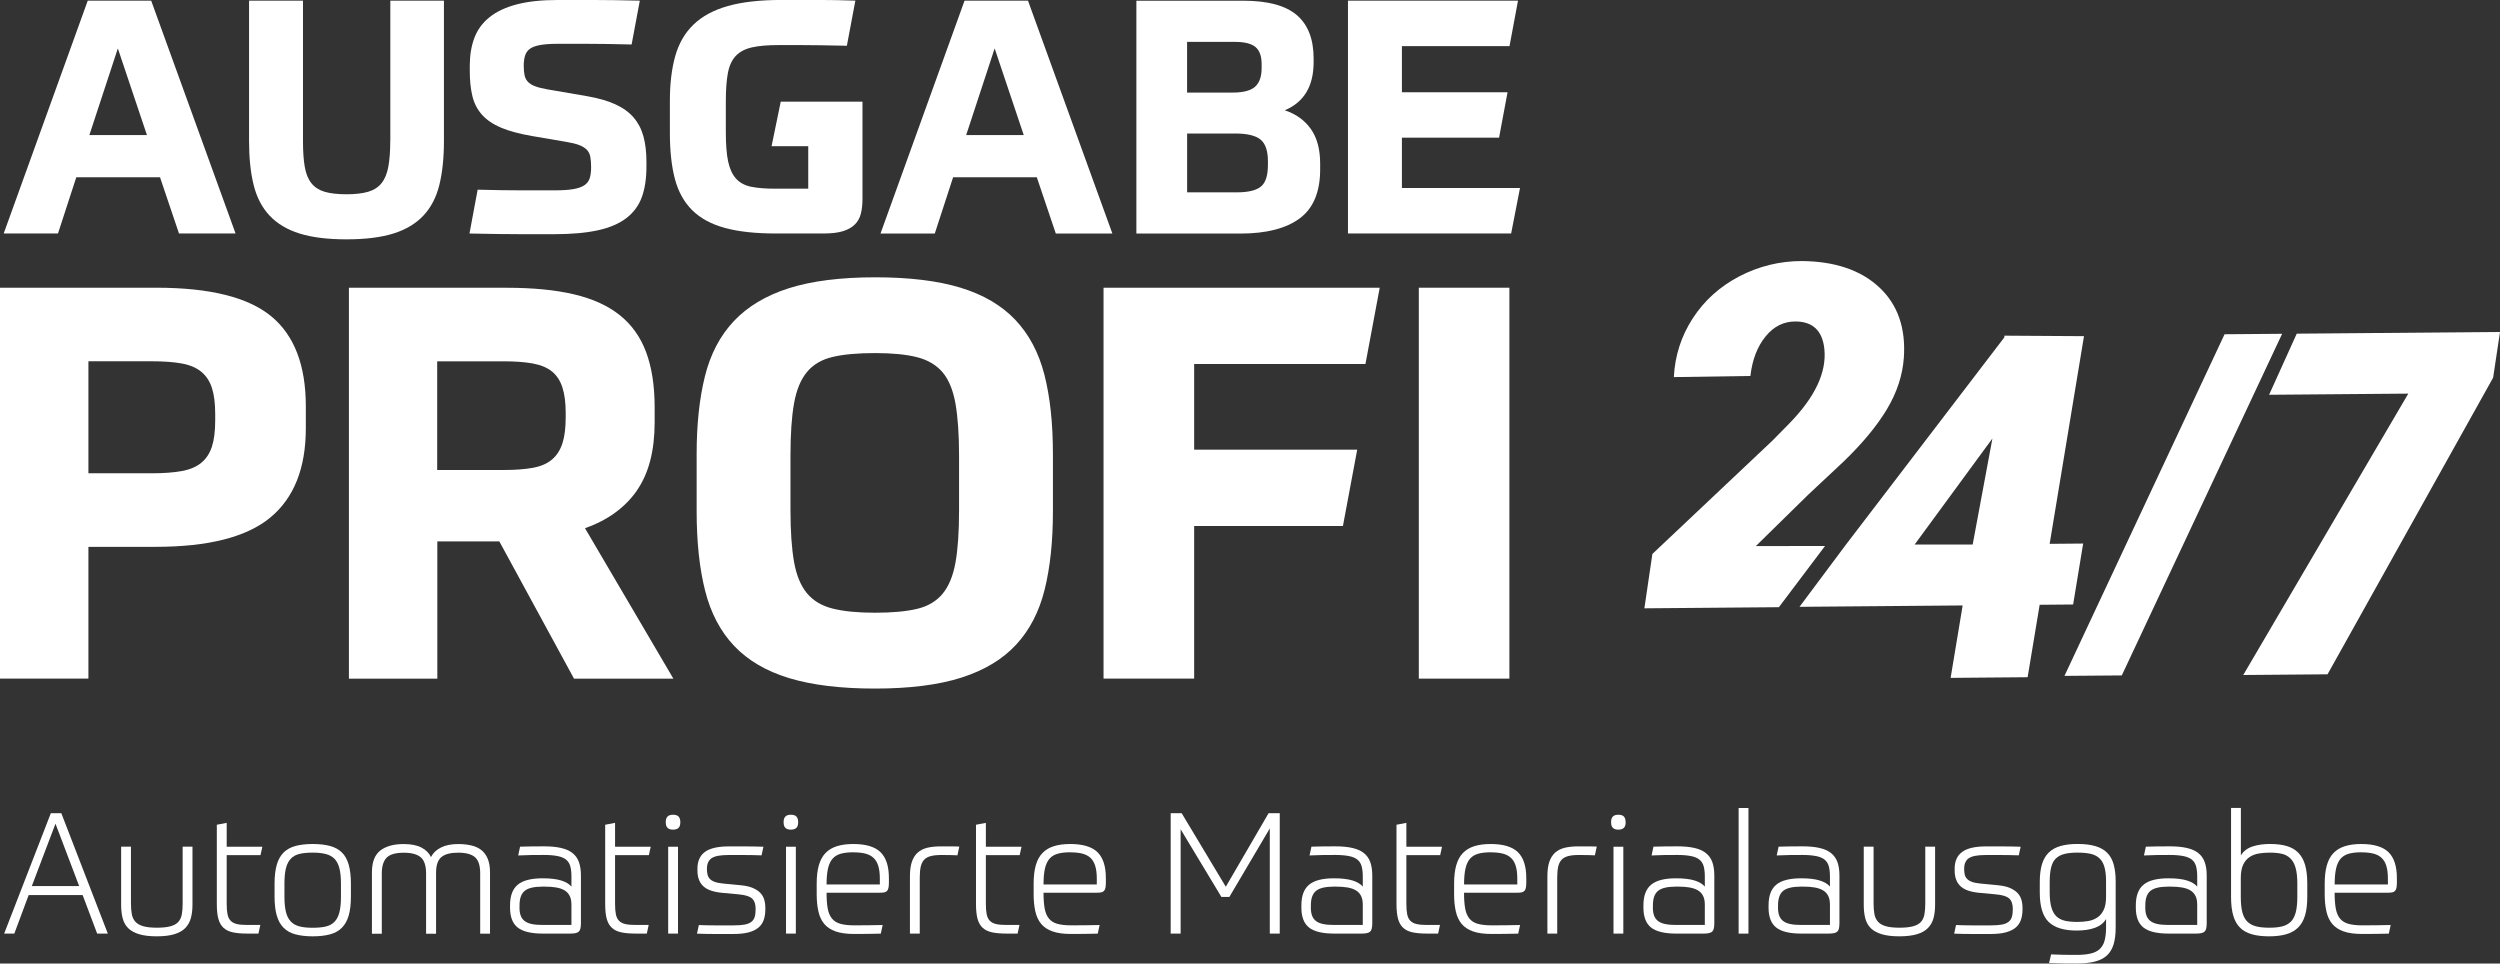
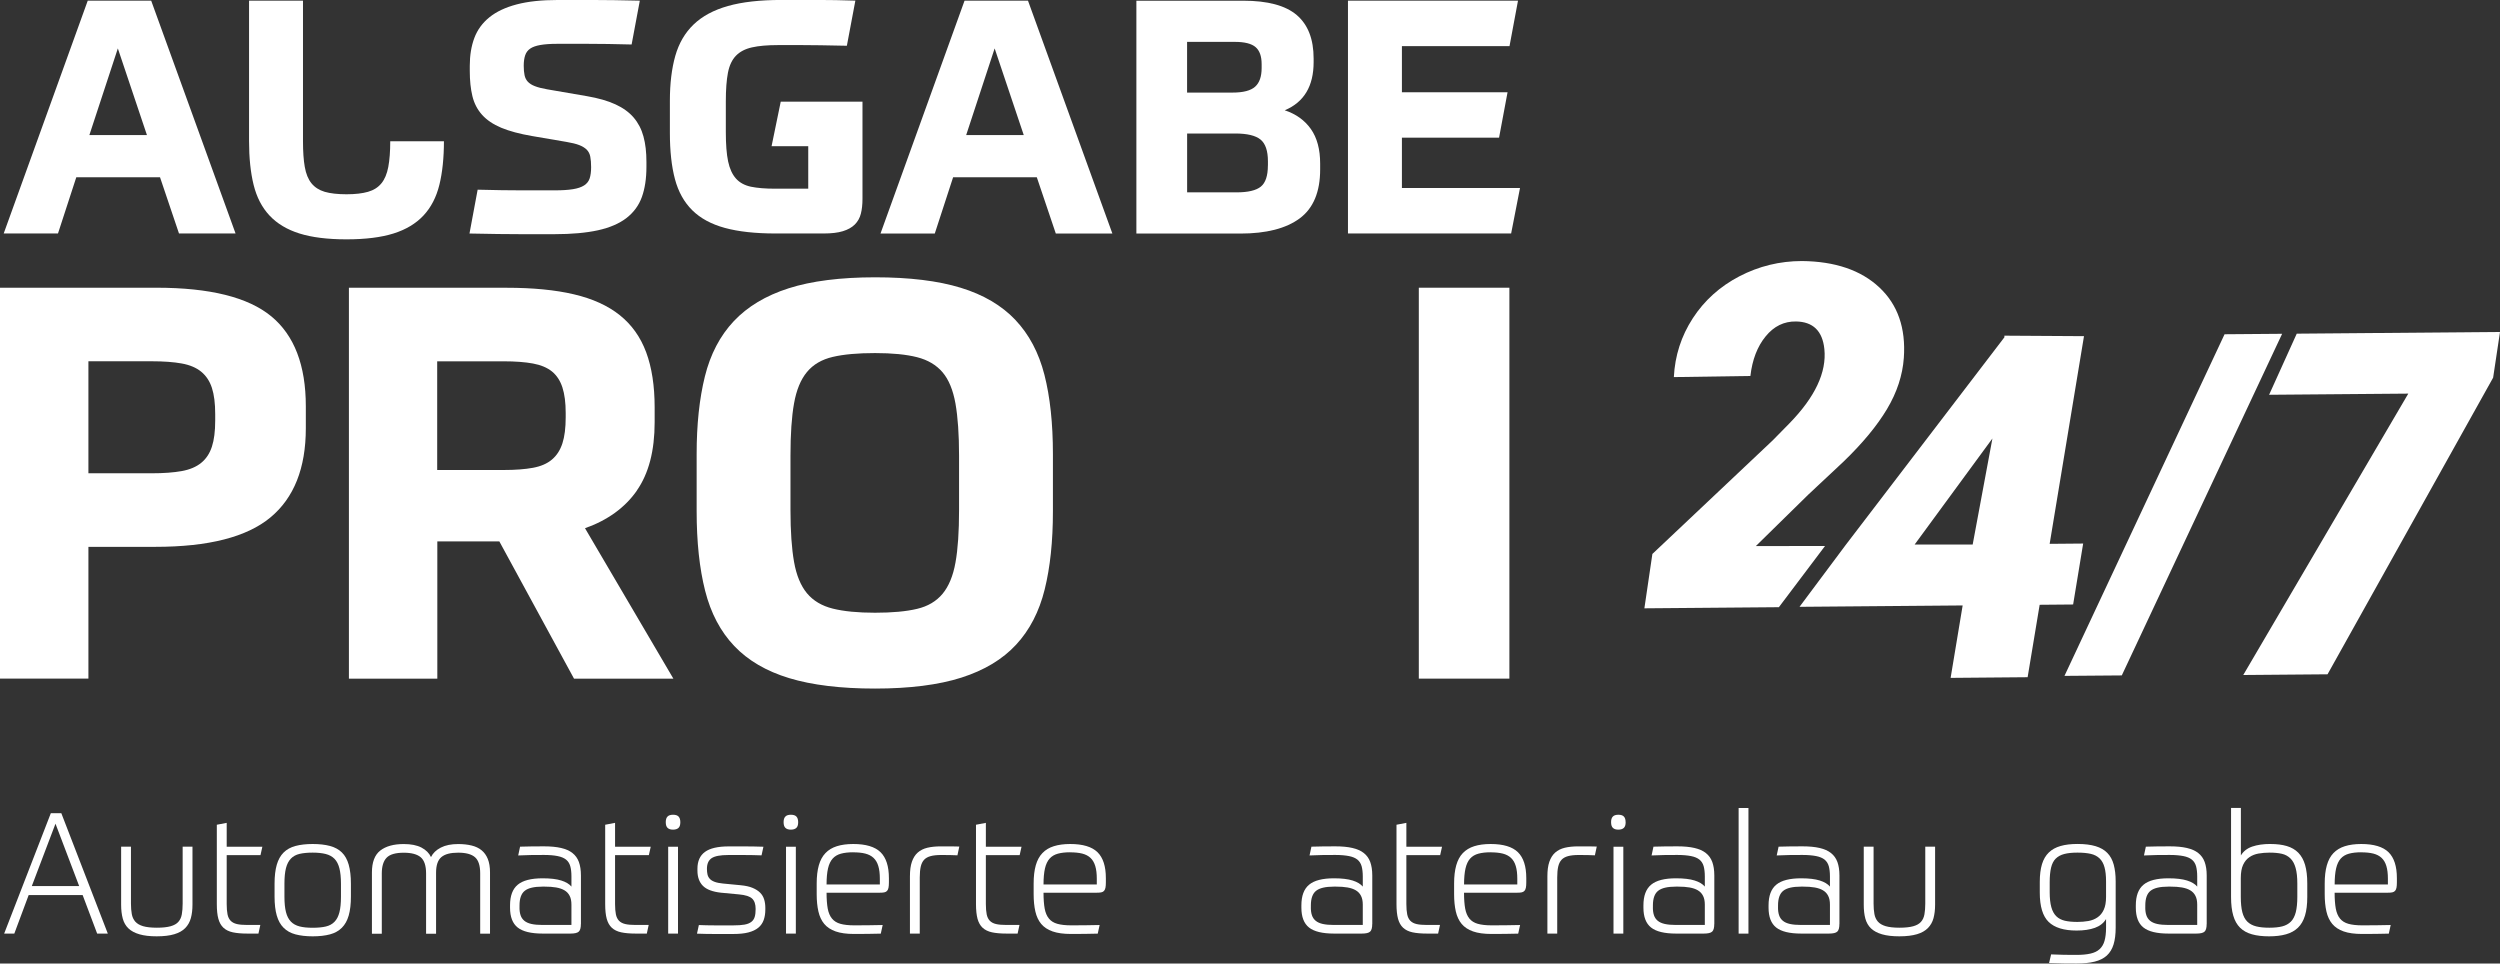
<svg xmlns="http://www.w3.org/2000/svg" id="Ebene_1" viewBox="0 0 600.59 231.48">
  <rect x="0" y="0" width="600.59" height="231.48" fill="#333333" stroke="none" />
  <defs>
    <style>.cls-1{fill:#fff;stroke-width:0px;}</style>
  </defs>
  <path class="cls-1" d="m427.33,145.87l-32.29.27,1.92-13.06,28.91-27.29,3.96-4.03c6.21-6.35,9.02-12.32,8.45-17.9-.45-4.35-2.72-6.56-6.8-6.63-2.89-.05-5.32,1.14-7.31,3.58-1.99,2.43-3.21,5.6-3.66,9.51l-18.39.27c.26-5.14,1.77-9.85,4.55-14.13,2.78-4.28,6.51-7.64,11.19-10.08,4.69-2.44,9.69-3.66,15.02-3.67,7.99.08,14.19,2.2,18.61,6.34,4.42,4.14,6.38,9.78,5.88,16.91-.3,4.2-1.65,8.3-4.03,12.29-2.38,4-5.86,8.21-10.44,12.63l-8.48,7.94-12.61,12.37,16.63-.03-11.1,14.72Z" />
  <path class="cls-1" d="m492.41,130.65l8.04-.07-2.41,14.64-8.04.07-2.89,17.4-18.5.16,2.89-17.4-39.19.33,11.07-14.83,38.15-49.92v-.39s19.12.12,19.12.12l-8.25,49.9Zm-32.45.16h13.95s4.74-25.47,4.74-25.47l-18.68,25.47Z" />
  <polygon class="cls-1" points="598.94 90.73 559.16 161.99 538.91 162.16 578.56 94.56 545.12 94.84 551.76 80.16 600.59 79.75 598.94 90.73" />
  <polygon class="cls-1" points="509.73 162.26 495.96 162.37 534.42 80.3 548.25 80.19 509.73 162.26" />
  <path class="cls-1" d="m19.84,215.02H6.89l-3.45,9.26H1l11.21-28.92h2.52l11.17,28.92h-2.56l-3.49-9.26Zm-12.19-2.15h11.37l-5.69-14.99-5.69,14.99Z" />
  <path class="cls-1" d="m37.67,224.94c-1.68,0-3.07-.16-4.18-.49-1.11-.32-1.99-.8-2.64-1.42-.65-.62-1.1-1.41-1.36-2.36-.26-.95-.39-2.06-.39-3.33v-13.94h2.36v13.69c0,.95.07,1.78.2,2.5.13.72.41,1.32.83,1.81.42.48,1.04.85,1.87,1.1.82.24,1.93.37,3.31.37s2.48-.12,3.31-.35,1.45-.58,1.87-1.06c.42-.47.7-1.08.83-1.81.13-.73.2-1.58.2-2.56v-13.69h2.36v13.94c0,1.22-.13,2.29-.39,3.23s-.71,1.73-1.34,2.38-1.51,1.15-2.62,1.48c-1.11.34-2.52.51-4.23.51Z" />
  <path class="cls-1" d="m52.1,198.13l2.36-.45v5.73h8.57l-.45,2.03h-8.12v11.74c0,1,.07,1.83.2,2.48.13.65.39,1.16.75,1.54.37.38.87.64,1.5.79s1.47.22,2.5.22h3.13l-.45,2.07h-2.68c-1.38,0-2.54-.1-3.47-.3-.94-.2-1.69-.57-2.26-1.1-.57-.53-.97-1.25-1.22-2.15s-.37-2.08-.37-3.51v-19.09Z" />
  <path class="cls-1" d="m75.13,202.76c1.6,0,2.98.16,4.14.47s2.12.83,2.86,1.56c.75.73,1.29,1.71,1.64,2.94s.53,2.76.53,4.57v3.09c0,1.81-.18,3.33-.53,4.55s-.9,2.2-1.64,2.94c-.75.75-1.7,1.28-2.86,1.59-1.16.31-2.55.47-4.14.47s-2.98-.16-4.14-.47c-1.16-.31-2.12-.84-2.86-1.59-.75-.74-1.29-1.73-1.64-2.94-.35-1.22-.53-2.74-.53-4.55v-3.09c0-1.81.18-3.33.53-4.55s.9-2.2,1.64-2.94,1.7-1.27,2.86-1.58,2.55-.47,4.14-.47Zm6.78,9.55c0-1.49-.12-2.72-.37-3.7s-.64-1.74-1.18-2.29c-.54-.55-1.25-.94-2.11-1.16-.87-.22-1.91-.33-3.13-.33s-2.3.1-3.15.3c-.85.2-1.55.58-2.09,1.14-.54.56-.93,1.31-1.18,2.28s-.37,2.21-.37,3.76v3.09c0,1.52.12,2.76.37,3.72.24.96.64,1.72,1.18,2.28.54.56,1.24.94,2.09,1.16.85.22,1.9.32,3.15.32s2.29-.1,3.15-.3,1.55-.58,2.09-1.14c.54-.55.93-1.31,1.18-2.28s.37-2.21.37-3.76v-3.09Z" />
  <path class="cls-1" d="m89.35,224.29v-14.7c0-2.46.67-4.22,2.01-5.26,1.34-1.04,3.22-1.56,5.63-1.56,1.76,0,3.18.28,4.27.85,1.08.57,1.84,1.33,2.28,2.28.46-.95,1.25-1.71,2.36-2.28,1.11-.57,2.5-.85,4.18-.85,1.19,0,2.26.12,3.21.35.95.23,1.75.61,2.4,1.14s1.15,1.23,1.5,2.09c.35.87.53,1.95.53,3.25v14.7h-2.36v-14.5c0-1.84-.41-3.13-1.24-3.86-.83-.73-2.17-1.1-4.04-1.1s-3.19.35-4.04,1.06-1.28,1.95-1.28,3.74v14.67h-2.4v-14.5c0-1.84-.43-3.13-1.28-3.86-.85-.73-2.21-1.1-4.08-1.1-1.98,0-3.35.4-4.12,1.2-.77.8-1.16,2.06-1.16,3.8v14.46h-2.36Z" />
  <path class="cls-1" d="m139.55,221.97c0,.92-.17,1.54-.51,1.84-.34.32-1.01.47-2.01.47h-6.66c-2.79,0-4.79-.49-6.01-1.46-1.22-.97-1.83-2.56-1.83-4.75v-.57c0-2.28.61-3.93,1.85-4.96,1.23-1.03,3.23-1.54,5.99-1.54,1.87,0,3.36.18,4.47.53,1.11.35,1.92.84,2.44,1.46v-2.44c0-.97-.09-1.79-.28-2.46s-.53-1.19-1.01-1.58c-.49-.39-1.16-.68-2.03-.85-.87-.18-1.96-.27-3.29-.27-1,0-2.06,0-3.17.02-1.11.02-2.11.05-3.01.1l.45-2.11c.76-.03,1.65-.05,2.68-.06,1.03-.01,2.04-.02,3.05-.02,1.63,0,3,.13,4.12.39s2.04.66,2.74,1.22c.7.55,1.22,1.27,1.54,2.15s.49,1.96.49,3.23v11.66Zm-14.75-3.94c0,.73.09,1.36.27,1.87.17.51.47.95.89,1.3.42.35.99.61,1.71.77.72.16,1.62.24,2.7.24h6.91v-4.87c0-.87-.14-1.58-.43-2.13-.28-.56-.7-1-1.24-1.32-.54-.32-1.21-.55-2.01-.69-.8-.14-1.71-.2-2.74-.2h-.53c-2,0-3.43.33-4.26,1-.84.66-1.26,1.83-1.26,3.51v.53Z" />
  <path class="cls-1" d="m145.4,198.13l2.36-.45v5.73h8.57l-.45,2.03h-8.12v11.74c0,1,.07,1.83.2,2.48.13.65.39,1.16.75,1.54.37.38.87.64,1.5.79s1.47.22,2.5.22h3.13l-.45,2.07h-2.68c-1.38,0-2.54-.1-3.47-.3-.94-.2-1.69-.57-2.26-1.1-.57-.53-.97-1.25-1.22-2.15s-.37-2.08-.37-3.51v-19.09Z" />
  <path class="cls-1" d="m163.44,197.52c0,.65-.15,1.11-.45,1.38-.3.27-.73.41-1.3.41s-1-.13-1.3-.41c-.3-.27-.45-.73-.45-1.38,0-.6.13-1.05.41-1.34.27-.3.72-.45,1.34-.45s1.07.15,1.34.45c.27.3.41.75.41,1.34Zm-2.92,5.89h2.36v20.88h-2.36v-20.88Z" />
  <path class="cls-1" d="m177.98,212.67c1.14.11,2.08.32,2.82.63.74.31,1.35.7,1.81,1.16.46.46.78,1,.97,1.63.19.62.28,1.3.28,2.03v.37c0,.95-.13,1.79-.39,2.52s-.68,1.35-1.28,1.85c-.6.5-1.39.88-2.38,1.14-.99.26-2.22.38-3.68.38h-4.45c-.69,0-1.38,0-2.07-.02-.69-.02-1.42-.03-2.17-.06l.45-2.07c1.22.05,2.48.08,3.8.08h4.53c1.05,0,1.93-.06,2.62-.18.69-.12,1.24-.34,1.64-.65.41-.31.68-.71.83-1.22.15-.5.22-1.13.22-1.89,0-1.14-.28-1.97-.85-2.5-.57-.53-1.61-.86-3.13-1l-4.35-.41c-2-.22-3.45-.76-4.33-1.64s-1.32-2.11-1.32-3.67v-.45c0-1.81.6-3.16,1.81-4.04,1.2-.88,3.11-1.32,5.71-1.32h3.94c1.35,0,2.82.03,4.39.08l-.45,2.07c-1.38-.05-2.76-.08-4.14-.08h-3.86c-1.89,0-3.22.25-3.98.75-.76.5-1.14,1.36-1.14,2.58,0,.51.05.97.14,1.36.09.39.28.74.55,1.03.27.3.66.54,1.18.73.51.19,1.18.32,1.99.4l4.27.41Z" />
  <path class="cls-1" d="m191.75,197.52c0,.65-.15,1.11-.45,1.38-.3.27-.73.41-1.3.41s-1-.13-1.3-.41c-.3-.27-.45-.73-.45-1.38,0-.6.13-1.05.41-1.34.27-.3.72-.45,1.34-.45s1.07.15,1.34.45c.27.3.41.75.41,1.34Zm-2.92,5.89h2.36v20.88h-2.36v-20.88Z" />
  <path class="cls-1" d="m198.57,214.46c0,1.54.1,2.82.28,3.82.19,1,.53,1.8,1.02,2.39.49.6,1.16,1.02,2.01,1.26s1.96.37,3.31.37c1.16,0,2.29,0,3.37-.02,1.08-.02,2.25-.03,3.49-.06l-.45,2.07c-.92.03-1.96.05-3.11.06-1.15.01-2.25.02-3.31.02-1.79,0-3.26-.2-4.43-.61-1.16-.41-2.08-1.01-2.74-1.81-.66-.8-1.13-1.79-1.4-2.99-.27-1.19-.41-2.57-.41-4.14v-2.56c0-1.71.17-3.16.51-4.37.34-1.2.87-2.19,1.59-2.94.72-.76,1.63-1.31,2.74-1.66,1.11-.35,2.42-.53,3.94-.53,3.03,0,5.22.66,6.56,1.97,1.34,1.31,2.01,3.39,2.01,6.23v.98c0,.57-.03,1.01-.1,1.34-.07.32-.18.57-.35.75-.16.18-.39.29-.67.35s-.63.08-1.04.08h-12.84Zm6.38-9.71c-1.14,0-2.11.11-2.92.33-.81.22-1.48.61-1.99,1.18s-.89,1.36-1.12,2.36c-.23,1-.35,2.29-.35,3.86h12.8v-1.38c0-1.22-.12-2.23-.37-3.05-.24-.81-.62-1.46-1.14-1.95s-1.18-.83-1.99-1.04-1.79-.3-2.92-.3Z" />
  <path class="cls-1" d="m218.6,224.29v-13.77c0-1.41.15-2.57.47-3.49s.78-1.66,1.4-2.21,1.4-.94,2.31-1.16c.92-.22,1.99-.33,3.21-.33h2.56c.81,0,1.45.02,1.91.04l-.45,2.11c-.35-.03-.91-.05-1.69-.06-.77-.01-1.51-.02-2.21-.02-1.03,0-1.88.09-2.54.27-.66.18-1.19.47-1.56.87-.38.41-.65.95-.81,1.64s-.24,1.56-.24,2.62v13.49h-2.36Z" />
  <path class="cls-1" d="m234.48,198.13l2.36-.45v5.73h8.57l-.45,2.03h-8.12v11.74c0,1,.07,1.83.2,2.48s.39,1.16.75,1.54c.37.38.86.64,1.5.79.63.15,1.47.22,2.5.22h3.13l-.45,2.07h-2.68c-1.38,0-2.54-.1-3.47-.3s-1.69-.57-2.26-1.1c-.57-.53-.97-1.25-1.22-2.15-.24-.91-.37-2.08-.37-3.51v-19.09Z" />
  <path class="cls-1" d="m250.69,214.46c0,1.54.1,2.82.28,3.82.19,1,.53,1.8,1.02,2.39.48.6,1.16,1.02,2.01,1.26s1.96.37,3.31.37c1.16,0,2.29,0,3.37-.02,1.08-.02,2.24-.03,3.49-.06l-.45,2.07c-.92.03-1.96.05-3.11.06-1.15.01-2.26.02-3.31.02-1.79,0-3.26-.2-4.43-.61-1.16-.41-2.08-1.01-2.74-1.81-.66-.8-1.13-1.79-1.4-2.99-.27-1.19-.41-2.57-.41-4.14v-2.56c0-1.71.17-3.16.51-4.37.34-1.2.87-2.19,1.59-2.94.71-.76,1.63-1.31,2.74-1.66,1.11-.35,2.43-.53,3.94-.53,3.03,0,5.22.66,6.56,1.97,1.34,1.31,2.01,3.39,2.01,6.23v.98c0,.57-.03,1.01-.1,1.34-.07.32-.18.57-.35.75-.16.18-.38.29-.67.35s-.63.08-1.04.08h-12.84Zm6.38-9.71c-1.14,0-2.11.11-2.92.33-.81.22-1.48.61-1.99,1.18s-.89,1.36-1.12,2.36c-.23,1-.35,2.29-.35,3.86h12.8v-1.38c0-1.22-.12-2.23-.37-3.05-.25-.81-.62-1.46-1.14-1.95s-1.18-.83-1.99-1.04c-.81-.2-1.79-.3-2.92-.3Z" />
-   <path class="cls-1" d="m293.42,215.47l-9.79-16.25v25.06h-2.39v-28.92h2.64l10.6,17.67,10.28-17.67h2.68v28.92h-2.39v-25.26l-9.71,16.45h-1.91Z" />
  <path class="cls-1" d="m329.66,221.97c0,.92-.17,1.54-.51,1.84-.34.32-1.01.47-2.01.47h-6.66c-2.79,0-4.79-.49-6.01-1.46-1.22-.97-1.83-2.56-1.83-4.75v-.57c0-2.28.61-3.93,1.85-4.96,1.23-1.03,3.23-1.54,5.99-1.54,1.87,0,3.36.18,4.47.53,1.11.35,1.92.84,2.44,1.46v-2.44c0-.97-.1-1.79-.28-2.46-.19-.66-.53-1.19-1.01-1.58-.49-.39-1.16-.68-2.03-.85s-1.96-.27-3.29-.27c-1,0-2.06,0-3.17.02-1.11.02-2.11.05-3.01.1l.45-2.11c.76-.03,1.65-.05,2.68-.06,1.03-.01,2.04-.02,3.05-.02,1.63,0,3,.13,4.12.39,1.12.26,2.04.66,2.74,1.22.7.55,1.22,1.27,1.54,2.15.32.88.49,1.96.49,3.23v11.66Zm-14.75-3.94c0,.73.09,1.36.27,1.87.17.51.47.95.89,1.3.42.35.99.61,1.71.77.72.16,1.62.24,2.7.24h6.91v-4.87c0-.87-.14-1.58-.43-2.13-.28-.56-.7-1-1.24-1.32-.54-.32-1.21-.55-2.01-.69-.8-.14-1.71-.2-2.74-.2h-.53c-2,0-3.42.33-4.26,1-.84.66-1.26,1.83-1.26,3.51v.53Z" />
  <path class="cls-1" d="m335.5,198.13l2.36-.45v5.73h8.57l-.45,2.03h-8.12v11.74c0,1,.07,1.83.2,2.48s.39,1.16.75,1.54c.37.38.86.64,1.5.79.63.15,1.47.22,2.5.22h3.13l-.45,2.07h-2.68c-1.38,0-2.54-.1-3.47-.3s-1.69-.57-2.26-1.1c-.57-.53-.97-1.25-1.22-2.15-.24-.91-.37-2.08-.37-3.51v-19.09Z" />
  <path class="cls-1" d="m351.71,214.46c0,1.54.1,2.82.28,3.82.19,1,.53,1.8,1.01,2.39s1.16,1.02,2.01,1.26,1.96.37,3.31.37c1.16,0,2.29,0,3.37-.02,1.08-.02,2.25-.03,3.49-.06l-.45,2.07c-.92.03-1.96.05-3.11.06-1.15.01-2.25.02-3.31.02-1.79,0-3.26-.2-4.43-.61-1.16-.41-2.08-1.01-2.74-1.81s-1.13-1.79-1.4-2.99c-.27-1.19-.41-2.57-.41-4.14v-2.56c0-1.71.17-3.16.51-4.37.34-1.2.86-2.19,1.58-2.94s1.63-1.31,2.74-1.66c1.11-.35,2.42-.53,3.94-.53,3.03,0,5.22.66,6.56,1.97s2.01,3.39,2.01,6.23v.98c0,.57-.03,1.01-.1,1.34-.07.32-.18.57-.35.75s-.39.29-.67.35-.63.08-1.03.08h-12.84Zm6.38-9.71c-1.14,0-2.11.11-2.92.33-.81.22-1.48.61-1.99,1.18s-.88,1.36-1.11,2.36c-.23,1-.35,2.29-.35,3.86h12.79v-1.38c0-1.22-.12-2.23-.37-3.05-.24-.81-.62-1.46-1.14-1.95s-1.18-.83-1.99-1.04c-.81-.2-1.79-.3-2.92-.3Z" />
  <path class="cls-1" d="m371.74,224.29v-13.77c0-1.41.15-2.57.47-3.49s.78-1.66,1.4-2.21,1.4-.94,2.31-1.16c.92-.22,1.99-.33,3.21-.33h2.56c.81,0,1.45.02,1.91.04l-.45,2.11c-.35-.03-.91-.05-1.69-.06-.77-.01-1.51-.02-2.21-.02-1.03,0-1.88.09-2.54.27-.66.18-1.19.47-1.56.87-.38.41-.65.95-.81,1.64s-.24,1.56-.24,2.62v13.49h-2.36Z" />
  <path class="cls-1" d="m390.54,197.52c0,.65-.15,1.11-.45,1.38-.3.27-.73.41-1.3.41s-1-.13-1.3-.41c-.3-.27-.45-.73-.45-1.38,0-.6.13-1.05.41-1.34.27-.3.72-.45,1.34-.45s1.07.15,1.34.45c.27.3.4.75.4,1.34Zm-2.92,5.89h2.36v20.88h-2.36v-20.88Z" />
  <path class="cls-1" d="m411.83,221.97c0,.92-.17,1.54-.51,1.84-.34.32-1.01.47-2.01.47h-6.66c-2.79,0-4.79-.49-6.01-1.46-1.22-.97-1.83-2.56-1.83-4.75v-.57c0-2.28.61-3.93,1.85-4.96,1.23-1.03,3.23-1.54,5.99-1.54,1.87,0,3.36.18,4.47.53,1.11.35,1.92.84,2.44,1.46v-2.44c0-.97-.1-1.79-.28-2.46-.19-.66-.53-1.19-1.01-1.58-.49-.39-1.16-.68-2.03-.85s-1.96-.27-3.29-.27c-1,0-2.06,0-3.17.02-1.11.02-2.11.05-3.01.1l.45-2.11c.76-.03,1.65-.05,2.68-.06,1.03-.01,2.04-.02,3.05-.02,1.63,0,3,.13,4.12.39,1.12.26,2.04.66,2.74,1.22.7.55,1.22,1.27,1.54,2.15.32.88.49,1.96.49,3.23v11.66Zm-14.75-3.94c0,.73.09,1.36.27,1.87.17.51.47.95.89,1.3.42.35.99.61,1.71.77.72.16,1.62.24,2.7.24h6.91v-4.87c0-.87-.14-1.58-.43-2.13-.28-.56-.7-1-1.24-1.32-.54-.32-1.21-.55-2.01-.69-.8-.14-1.71-.2-2.74-.2h-.53c-2,0-3.42.33-4.26,1-.84.66-1.26,1.83-1.26,3.51v.53Z" />
  <path class="cls-1" d="m417.68,194.11h2.36v30.18h-2.36v-30.18Z" />
  <path class="cls-1" d="m441.89,221.97c0,.92-.17,1.54-.51,1.84-.34.32-1.01.47-2.01.47h-6.66c-2.79,0-4.79-.49-6.01-1.46-1.22-.97-1.83-2.56-1.83-4.75v-.57c0-2.28.61-3.93,1.85-4.96,1.23-1.03,3.23-1.54,5.99-1.54,1.87,0,3.36.18,4.47.53,1.11.35,1.92.84,2.44,1.46v-2.44c0-.97-.1-1.79-.28-2.46-.19-.66-.53-1.19-1.01-1.58-.49-.39-1.16-.68-2.03-.85s-1.96-.27-3.29-.27c-1,0-2.06,0-3.17.02-1.11.02-2.11.05-3.01.1l.45-2.11c.76-.03,1.65-.05,2.68-.06,1.03-.01,2.04-.02,3.05-.02,1.63,0,3,.13,4.12.39,1.12.26,2.04.66,2.74,1.22.7.55,1.22,1.27,1.54,2.15.32.88.49,1.96.49,3.23v11.66Zm-14.75-3.94c0,.73.09,1.36.27,1.87.17.51.47.95.89,1.3.42.35.99.61,1.71.77.72.16,1.62.24,2.7.24h6.91v-4.87c0-.87-.14-1.58-.43-2.13-.28-.56-.7-1-1.24-1.32-.54-.32-1.21-.55-2.01-.69-.8-.14-1.71-.2-2.74-.2h-.53c-2,0-3.42.33-4.26,1-.84.66-1.26,1.83-1.26,3.51v.53Z" />
  <path class="cls-1" d="m456.31,224.94c-1.68,0-3.07-.16-4.19-.49-1.11-.32-1.99-.8-2.64-1.42-.65-.62-1.1-1.41-1.36-2.36-.26-.95-.38-2.06-.38-3.33v-13.94h2.36v13.69c0,.95.07,1.78.2,2.5.13.72.41,1.32.83,1.81.42.48,1.04.85,1.87,1.1.82.24,1.93.37,3.31.37s2.48-.12,3.31-.35,1.45-.58,1.87-1.06c.42-.47.7-1.08.83-1.81s.2-1.58.2-2.56v-13.69h2.36v13.94c0,1.22-.13,2.29-.38,3.23s-.71,1.73-1.34,2.38c-.64.65-1.51,1.15-2.62,1.48s-2.52.51-4.22.51Z" />
-   <path class="cls-1" d="m479.99,212.67c1.14.11,2.08.32,2.82.63.74.31,1.35.7,1.81,1.16s.78,1,.98,1.63c.19.62.28,1.3.28,2.03v.37c0,.95-.13,1.79-.39,2.52s-.68,1.35-1.28,1.85c-.6.5-1.39.88-2.38,1.14s-2.21.38-3.68.38h-4.45c-.69,0-1.38,0-2.07-.02-.69-.02-1.41-.03-2.17-.06l.45-2.07c1.22.05,2.48.08,3.8.08h4.53c1.05,0,1.93-.06,2.62-.18.69-.12,1.24-.34,1.64-.65.41-.31.68-.71.83-1.22.15-.5.22-1.13.22-1.89,0-1.14-.28-1.97-.85-2.5-.57-.53-1.61-.86-3.13-1l-4.35-.41c-2-.22-3.44-.76-4.32-1.64s-1.32-2.11-1.32-3.67v-.45c0-1.81.6-3.16,1.81-4.04,1.2-.88,3.11-1.32,5.71-1.32h3.94c1.35,0,2.82.03,4.39.08l-.45,2.07c-1.38-.05-2.76-.08-4.14-.08h-3.86c-1.89,0-3.22.25-3.98.75-.76.5-1.14,1.36-1.14,2.58,0,.51.05.97.14,1.36s.28.74.55,1.03c.27.3.66.54,1.18.73.51.19,1.18.32,1.99.4l4.27.41Z" />
  <path class="cls-1" d="m505.95,220.79c-.6.98-1.49,1.68-2.68,2.11-1.2.43-2.66.65-4.39.65-3.06,0-5.3-.69-6.72-2.07-1.42-1.38-2.13-3.72-2.13-7.03v-2.6c0-1.68.18-3.09.53-4.25.35-1.15.9-2.08,1.64-2.8s1.69-1.24,2.82-1.56c1.14-.33,2.51-.49,4.1-.49,1.71,0,3.14.18,4.31.53,1.16.35,2.11.89,2.82,1.62.72.73,1.23,1.67,1.54,2.81s.47,2.47.47,4.02v11.13c0,1.6-.17,2.94-.51,4.04-.34,1.1-.88,1.98-1.62,2.66-.75.68-1.72,1.16-2.92,1.46-1.21.3-2.66.45-4.37.45-1.13,0-2.2,0-3.19-.02-.99-.02-2.12-.05-3.39-.1l.49-2.07c1.19.05,2.23.09,3.13.1.89.02,1.88.02,2.96.02,1.33,0,2.44-.1,3.35-.31.91-.2,1.64-.55,2.19-1.05.56-.5.96-1.17,1.2-2.01.24-.84.37-1.89.37-3.17v-2.07Zm-6.86.69c.92,0,1.79-.08,2.62-.22.82-.15,1.56-.44,2.19-.88.64-.43,1.14-1.04,1.5-1.83.37-.79.55-1.81.55-3.09v-3.69c0-1.38-.12-2.52-.37-3.41-.24-.9-.64-1.61-1.18-2.13-.55-.53-1.25-.9-2.11-1.1-.87-.2-1.94-.3-3.21-.3s-2.33.11-3.17.33c-.84.22-1.52.59-2.05,1.11s-.9,1.25-1.12,2.18c-.22.92-.33,2.09-.33,3.49v2.39c0,1.46.13,2.66.39,3.6s.66,1.66,1.2,2.19c.54.53,1.23.88,2.07,1.08.84.19,1.84.28,3.01.28Z" />
  <path class="cls-1" d="m530.12,221.97c0,.92-.17,1.54-.51,1.84-.34.32-1.01.47-2.01.47h-6.66c-2.79,0-4.79-.49-6.01-1.46-1.22-.97-1.83-2.56-1.83-4.75v-.57c0-2.28.61-3.93,1.85-4.96,1.23-1.03,3.23-1.54,5.99-1.54,1.87,0,3.36.18,4.47.53,1.11.35,1.92.84,2.44,1.46v-2.44c0-.97-.1-1.79-.28-2.46-.19-.66-.53-1.19-1.01-1.58-.49-.39-1.16-.68-2.03-.85s-1.96-.27-3.29-.27c-1,0-2.06,0-3.17.02-1.11.02-2.11.05-3.01.1l.45-2.11c.76-.03,1.65-.05,2.68-.06,1.03-.01,2.04-.02,3.05-.02,1.63,0,3,.13,4.12.39,1.12.26,2.04.66,2.74,1.22.7.55,1.22,1.27,1.54,2.15.32.88.49,1.96.49,3.23v11.66Zm-14.75-3.94c0,.73.09,1.36.27,1.87.17.51.47.95.89,1.3.42.35.99.61,1.71.77.72.16,1.62.24,2.7.24h6.91v-4.87c0-.87-.14-1.58-.43-2.13-.28-.56-.7-1-1.24-1.32-.54-.32-1.21-.55-2.01-.69-.8-.14-1.71-.2-2.74-.2h-.53c-2,0-3.42.33-4.26,1-.84.66-1.26,1.83-1.26,3.51v.53Z" />
  <path class="cls-1" d="m545.43,202.76c1.52,0,2.83.16,3.94.49,1.11.33,2.03.86,2.76,1.6.73.75,1.28,1.72,1.63,2.92.35,1.21.53,2.69.53,4.45v3.25c0,1.79-.18,3.29-.55,4.49-.37,1.21-.93,2.18-1.69,2.91-.76.73-1.71,1.26-2.86,1.58-1.15.33-2.51.49-4.08.49s-2.97-.16-4.12-.49c-1.15-.32-2.1-.85-2.84-1.58s-1.29-1.7-1.64-2.91c-.35-1.2-.53-2.69-.53-4.45v-21.41h2.36v11.41c.6-1,1.5-1.71,2.72-2.13s2.68-.63,4.39-.63Zm-.16,2.07c-.95,0-1.84.08-2.68.22-.84.15-1.58.44-2.21.88-.64.43-1.14,1.05-1.51,1.84-.37.8-.55,1.86-.55,3.19v4.51c0,1.49.12,2.72.37,3.68s.64,1.71,1.2,2.26c.55.54,1.26.92,2.13,1.14.86.22,1.92.32,3.17.32s2.25-.11,3.09-.32c.84-.22,1.53-.6,2.07-1.14.54-.54.93-1.3,1.18-2.26.24-.96.37-2.19.37-3.68v-3.17c0-1.54-.13-2.8-.41-3.78-.27-.98-.68-1.74-1.24-2.29s-1.25-.93-2.07-1.12c-.83-.19-1.79-.28-2.91-.28Z" />
  <path class="cls-1" d="m560.86,214.46c0,1.54.1,2.82.28,3.82.19,1,.53,1.8,1.01,2.39s1.16,1.02,2.01,1.26,1.96.37,3.31.37c1.16,0,2.29,0,3.37-.02,1.08-.02,2.25-.03,3.49-.06l-.45,2.07c-.92.03-1.96.05-3.11.06-1.15.01-2.25.02-3.31.02-1.79,0-3.26-.2-4.43-.61-1.16-.41-2.08-1.01-2.74-1.81s-1.13-1.79-1.4-2.99c-.27-1.19-.41-2.57-.41-4.14v-2.56c0-1.71.17-3.16.51-4.37.34-1.2.86-2.19,1.58-2.94s1.63-1.31,2.74-1.66c1.11-.35,2.42-.53,3.94-.53,3.03,0,5.22.66,6.56,1.97s2.01,3.39,2.01,6.23v.98c0,.57-.03,1.01-.1,1.34-.07.32-.18.57-.35.75s-.39.29-.67.35-.63.08-1.03.08h-12.84Zm6.38-9.71c-1.14,0-2.11.11-2.92.33-.81.22-1.48.61-1.99,1.18s-.88,1.36-1.11,2.36c-.23,1-.35,2.29-.35,3.86h12.79v-1.38c0-1.22-.12-2.23-.37-3.05-.24-.81-.62-1.46-1.14-1.95s-1.18-.83-1.99-1.04c-.81-.2-1.79-.3-2.92-.3Z" />
  <path class="cls-1" d="m21.08.16L.89,56.09h13.04l4.4-13.51h20.11l4.56,13.51h13.59L36.32.16h-15.24Zm.39,32.29l6.84-20.82,6.99,20.82h-13.83Z" />
-   <path class="cls-1" d="m93.75,33.94c0,2.46-.16,4.52-.47,6.17-.31,1.65-.86,2.96-1.65,3.93-.79.97-1.86,1.65-3.22,2.04-1.36.39-3.09.59-5.18.59s-3.89-.2-5.22-.59c-1.34-.4-2.4-1.08-3.18-2.04s-1.32-2.28-1.61-3.93-.43-3.7-.43-6.17V.16h-12.96v33.7c0,4.09.37,7.61,1.1,10.56.73,2.96,2,5.41,3.81,7.35,1.81,1.94,4.2,3.38,7.19,4.32,2.99.94,6.76,1.41,11.31,1.41s8.33-.47,11.31-1.41c2.98-.94,5.38-2.38,7.19-4.32,1.81-1.94,3.08-4.39,3.81-7.35.73-2.96,1.1-6.48,1.1-10.56V.16h-12.88v33.78Z" />
+   <path class="cls-1" d="m93.75,33.94c0,2.46-.16,4.52-.47,6.17-.31,1.65-.86,2.96-1.65,3.93-.79.97-1.86,1.65-3.22,2.04-1.36.39-3.09.59-5.18.59s-3.89-.2-5.22-.59c-1.34-.4-2.4-1.08-3.18-2.04s-1.32-2.28-1.61-3.93-.43-3.7-.43-6.17V.16h-12.96v33.7c0,4.09.37,7.61,1.1,10.56.73,2.96,2,5.41,3.81,7.35,1.81,1.94,4.2,3.38,7.19,4.32,2.99.94,6.76,1.41,11.31,1.41s8.33-.47,11.31-1.41c2.98-.94,5.38-2.38,7.19-4.32,1.81-1.94,3.08-4.39,3.81-7.35.73-2.96,1.1-6.48,1.1-10.56V.16v33.78Z" />
  <path class="cls-1" d="m152.23,28.24c-1.1-1.28-2.57-2.34-4.4-3.18s-4.11-1.49-6.84-1.96l-9.58-1.65c-1.2-.21-2.17-.46-2.91-.75-.73-.28-1.3-.64-1.69-1.06-.39-.42-.66-.94-.79-1.57-.13-.63-.2-1.39-.2-2.28,0-1,.12-1.83.35-2.51s.64-1.22,1.22-1.61c.57-.39,1.39-.68,2.43-.86s2.36-.28,3.93-.28h7.58c2.85,0,6.32.05,10.41.16l1.97-10.53c-2.31-.05-4.36-.09-6.17-.12-1.81-.03-3.48-.04-5.03-.04h-8.52c-3.88,0-7.16.35-9.86,1.06-2.7.71-4.88,1.74-6.56,3.1-1.68,1.36-2.88,3.01-3.61,4.95s-1.1,4.17-1.1,6.68v1.26c0,2.31.21,4.32.63,6.05s1.19,3.22,2.32,4.48c1.13,1.26,2.66,2.29,4.6,3.11,1.94.81,4.43,1.48,7.46,2l8.25,1.41c1.26.21,2.27.46,3.02.75s1.36.66,1.81,1.1c.44.45.73,1.01.86,1.69s.2,1.52.2,2.51c0,1.1-.12,2-.35,2.71-.24.71-.68,1.27-1.34,1.69-.66.42-1.55.72-2.67.9s-2.55.28-4.28.28h-8.05c-2.91,0-6.43-.05-10.57-.16l-1.96,10.53c2.57.05,4.86.09,6.88.12,2.02.02,3.82.04,5.42.04h8.13c4.14,0,7.62-.32,10.45-.94,2.83-.63,5.11-1.61,6.84-2.95,1.73-1.34,2.96-3.01,3.69-5.03.73-2.02,1.1-4.44,1.1-7.27v-1.18c0-2.31-.23-4.34-.71-6.09-.47-1.76-1.26-3.27-2.36-4.56Z" />
  <path class="cls-1" d="m185.37,35.12h8.8v10.21h-8.01c-2.31,0-4.22-.16-5.74-.47-1.52-.32-2.72-.97-3.61-1.96-.89-1-1.52-2.37-1.89-4.13-.37-1.75-.55-4.1-.55-7.03v-7.39c0-2.83.17-5.12.51-6.88.34-1.75.98-3.11,1.93-4.09.94-.97,2.23-1.64,3.85-2,1.62-.37,3.72-.55,6.28-.55h5.66c1.26,0,2.76.01,4.52.04s3.86.07,6.33.12l2.04-10.84c-1.68-.05-3.22-.09-4.64-.12-1.41-.03-2.82-.04-4.2-.04h-8.92c-5.13,0-9.42.48-12.85,1.45-3.43.97-6.18,2.45-8.25,4.44-2.07,1.99-3.53,4.5-4.4,7.54-.86,3.04-1.3,6.63-1.3,10.76v7.78c0,4.35.41,8.04,1.22,11.08.81,3.04,2.2,5.53,4.16,7.47s4.57,3.35,7.82,4.24c3.25.89,7.31,1.34,12.18,1.34h11.55c1.89,0,3.43-.18,4.63-.55s2.16-.9,2.87-1.61,1.19-1.57,1.45-2.59c.26-1.02.39-2.21.39-3.57v-23.34h-19.64l-2.2,10.69Z" />
  <path class="cls-1" d="m231.72.16l-20.19,55.94h13.04l4.4-13.51h20.11l4.56,13.51h13.59L246.96.16h-15.24Zm.39,32.29l6.84-20.82,6.99,20.82h-13.83Z" />
  <path class="cls-1" d="m308.67,26.48c4.61-1.94,6.91-5.79,6.91-11.55v-.86c0-4.66-1.35-8.14-4.05-10.45-2.7-2.3-6.98-3.45-12.84-3.45h-25.69v55.94h24.98c6.23,0,10.98-1.22,14.26-3.65,3.27-2.43,4.91-6.35,4.91-11.74v-1.41c0-3.45-.75-6.23-2.24-8.33s-3.57-3.59-6.25-4.48Zm-23.49-16.42h11.47c2.36,0,4.02.42,4.99,1.26s1.45,2.2,1.45,4.09v.94c0,2.04-.52,3.54-1.57,4.48-1.05.94-2.85,1.41-5.42,1.41h-10.92v-12.18Zm19.41,29.7c0,2.46-.56,4.15-1.69,5.07-1.13.92-3.08,1.38-5.85,1.38h-11.86v-14.14h11.55c2.88,0,4.91.49,6.09,1.46,1.18.97,1.77,2.71,1.77,5.22v1.02Z" />
  <polygon class="cls-1" points="336.79 45.17 336.79 33.07 360.13 33.07 362.17 22.16 336.79 22.16 336.79 11.08 362.64 11.08 364.68 .16 323.83 .16 323.83 56.09 363.03 56.09 365.16 45.17 336.79 45.17" />
  <path class="cls-1" d="m65.15,75.98c-5.54-4.57-14.73-6.86-27.57-6.86H0v93.91h21.24v-31.66h16.09c12.75,0,21.96-2.35,27.63-7.06,5.67-4.7,8.51-11.85,8.51-21.43v-5.27c0-9.85-2.77-17.06-8.31-21.63Zm-13.45,25.06c0,2.55-.26,4.64-.79,6.26-.53,1.63-1.38,2.92-2.57,3.89s-2.75,1.63-4.68,1.98c-1.94.35-4.35.53-7.25.53h-15.17v-26.91h15.17c2.9,0,5.32.18,7.25.53,1.93.35,3.5,1.01,4.68,1.98s2.04,2.26,2.57,3.89c.53,1.63.79,3.72.79,6.26v1.58Z" />
  <path class="cls-1" d="m152.98,117.86c2.86-4.09,4.29-9.56,4.29-16.42v-3.56c0-5.18-.68-9.6-2.04-13.26-1.36-3.65-3.47-6.61-6.33-8.9s-6.53-3.96-11.01-5.01c-4.48-1.06-9.89-1.58-16.22-1.58h-37.85v93.91h21.24v-32.97h14.9l17.94,32.97h23.87l-21.23-36.14c5.45-1.93,9.6-4.95,12.46-9.04Zm-17.08-17.61c0,2.55-.26,4.64-.79,6.26-.53,1.63-1.36,2.92-2.51,3.89-1.14.97-2.66,1.63-4.55,1.98-1.89.35-4.24.53-7.06.53h-15.96v-26.11h15.96c2.81,0,5.17.18,7.06.53s3.41.99,4.55,1.91c1.14.93,1.98,2.2,2.51,3.83.53,1.63.79,3.67.79,6.13v1.05Z" />
  <path class="cls-1" d="m243.92,76.84c-3.3-3.47-7.67-6.04-13.12-7.71s-12.31-2.51-20.57-2.51-15.28.88-20.77,2.64c-5.5,1.76-9.89,4.4-13.19,7.91-3.3,3.52-5.61,7.94-6.93,13.26-1.32,5.32-1.98,11.54-1.98,18.66v13.72c0,7.39.68,13.76,2.04,19.12,1.36,5.37,3.69,9.78,6.99,13.26,3.3,3.47,7.69,6.05,13.19,7.72,5.5,1.67,12.38,2.51,20.64,2.51s15.28-.88,20.77-2.64c5.49-1.76,9.87-4.39,13.12-7.91,3.26-3.52,5.54-7.93,6.86-13.26,1.32-5.32,1.98-11.58,1.98-18.79v-13.72c0-7.38-.68-13.74-2.04-19.06-1.36-5.32-3.69-9.71-6.99-13.19Zm-13.52,45.7c0,5.19-.28,9.39-.86,12.59-.57,3.21-1.61,5.72-3.1,7.52-1.5,1.8-3.54,3.01-6.13,3.62-2.59.62-5.96.93-10.09.93s-7.52-.33-10.16-.99c-2.64-.66-4.7-1.89-6.2-3.69-1.49-1.8-2.53-4.3-3.1-7.52-.57-3.21-.86-7.36-.86-12.46v-13.06c0-5.18.28-9.38.86-12.59.57-3.21,1.6-5.71,3.1-7.52s3.56-3.01,6.2-3.63,6.02-.92,10.16-.92,7.5.33,10.09.99c2.59.66,4.63,1.87,6.13,3.63,1.49,1.76,2.52,4.27,3.1,7.52.57,3.26.86,7.43.86,12.53v13.06Z" />
-   <polygon class="cls-1" points="265.11 163.03 286.88 163.03 286.88 126.36 322.62 126.36 326.05 108.03 286.88 108.03 286.88 87.45 328.03 87.45 331.46 69.12 265.11 69.12 265.11 163.03" />
  <rect class="cls-1" x="340.85" y="69.12" width="21.76" height="93.91" />
</svg>